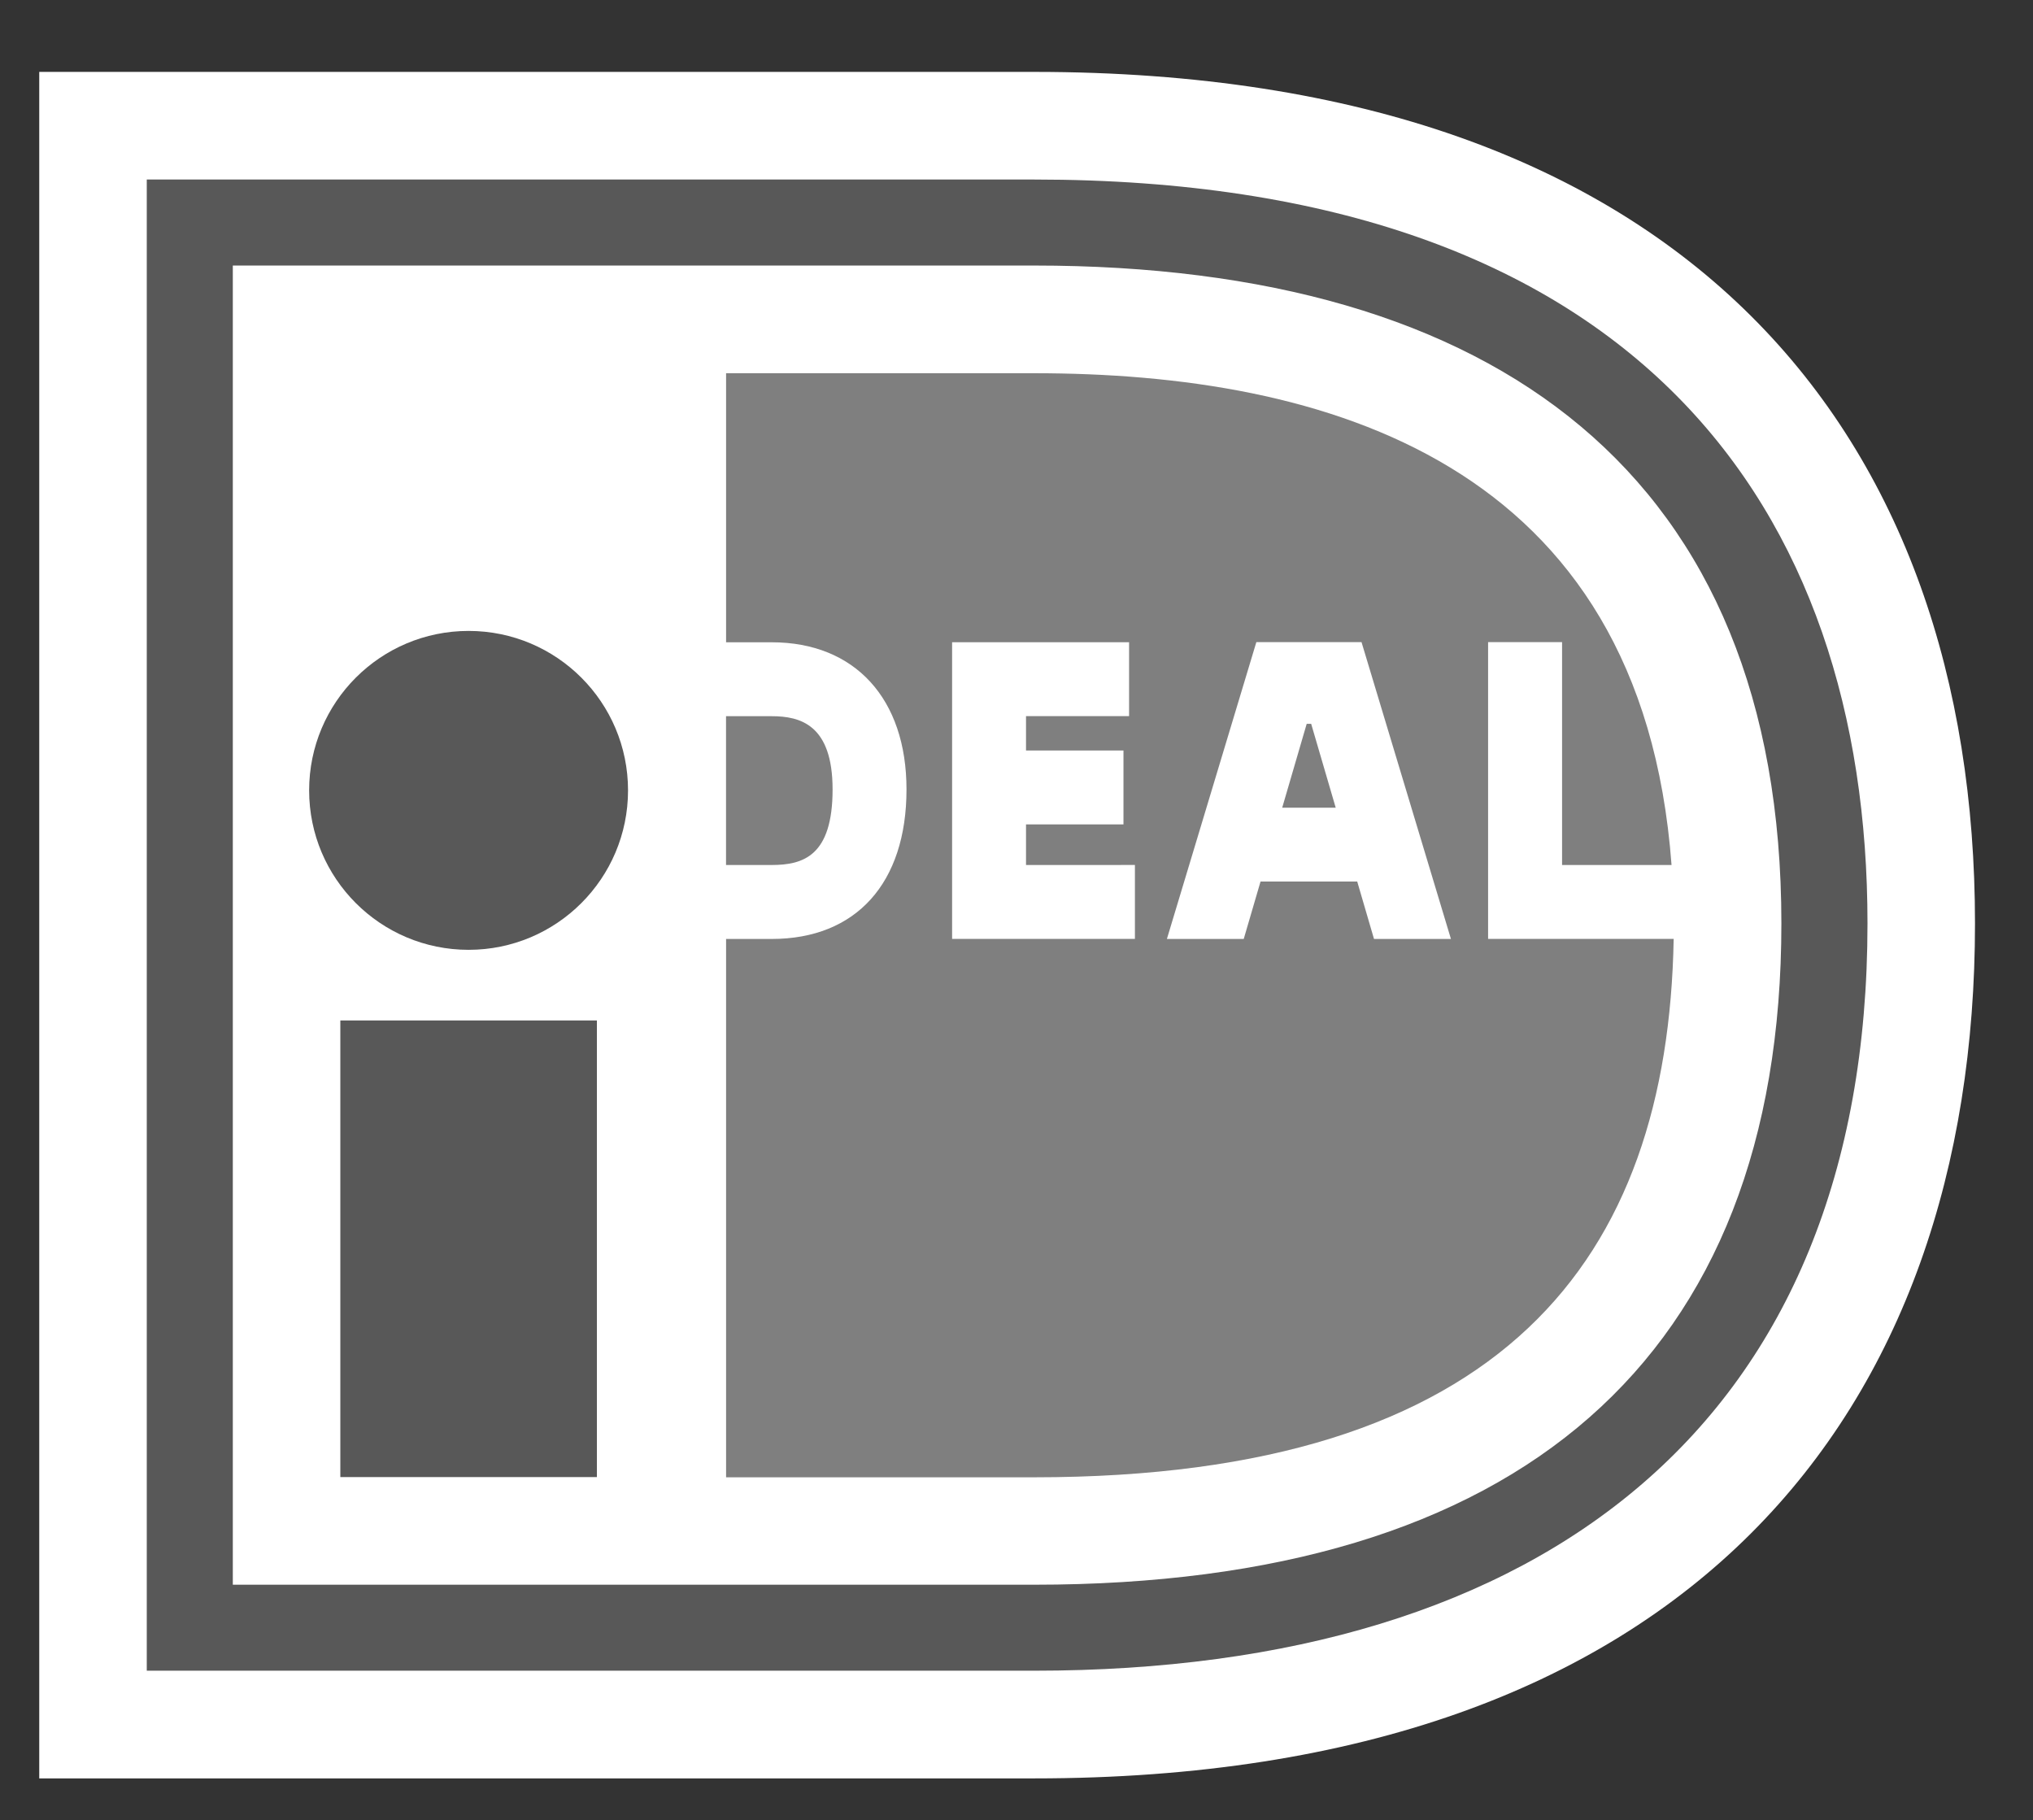
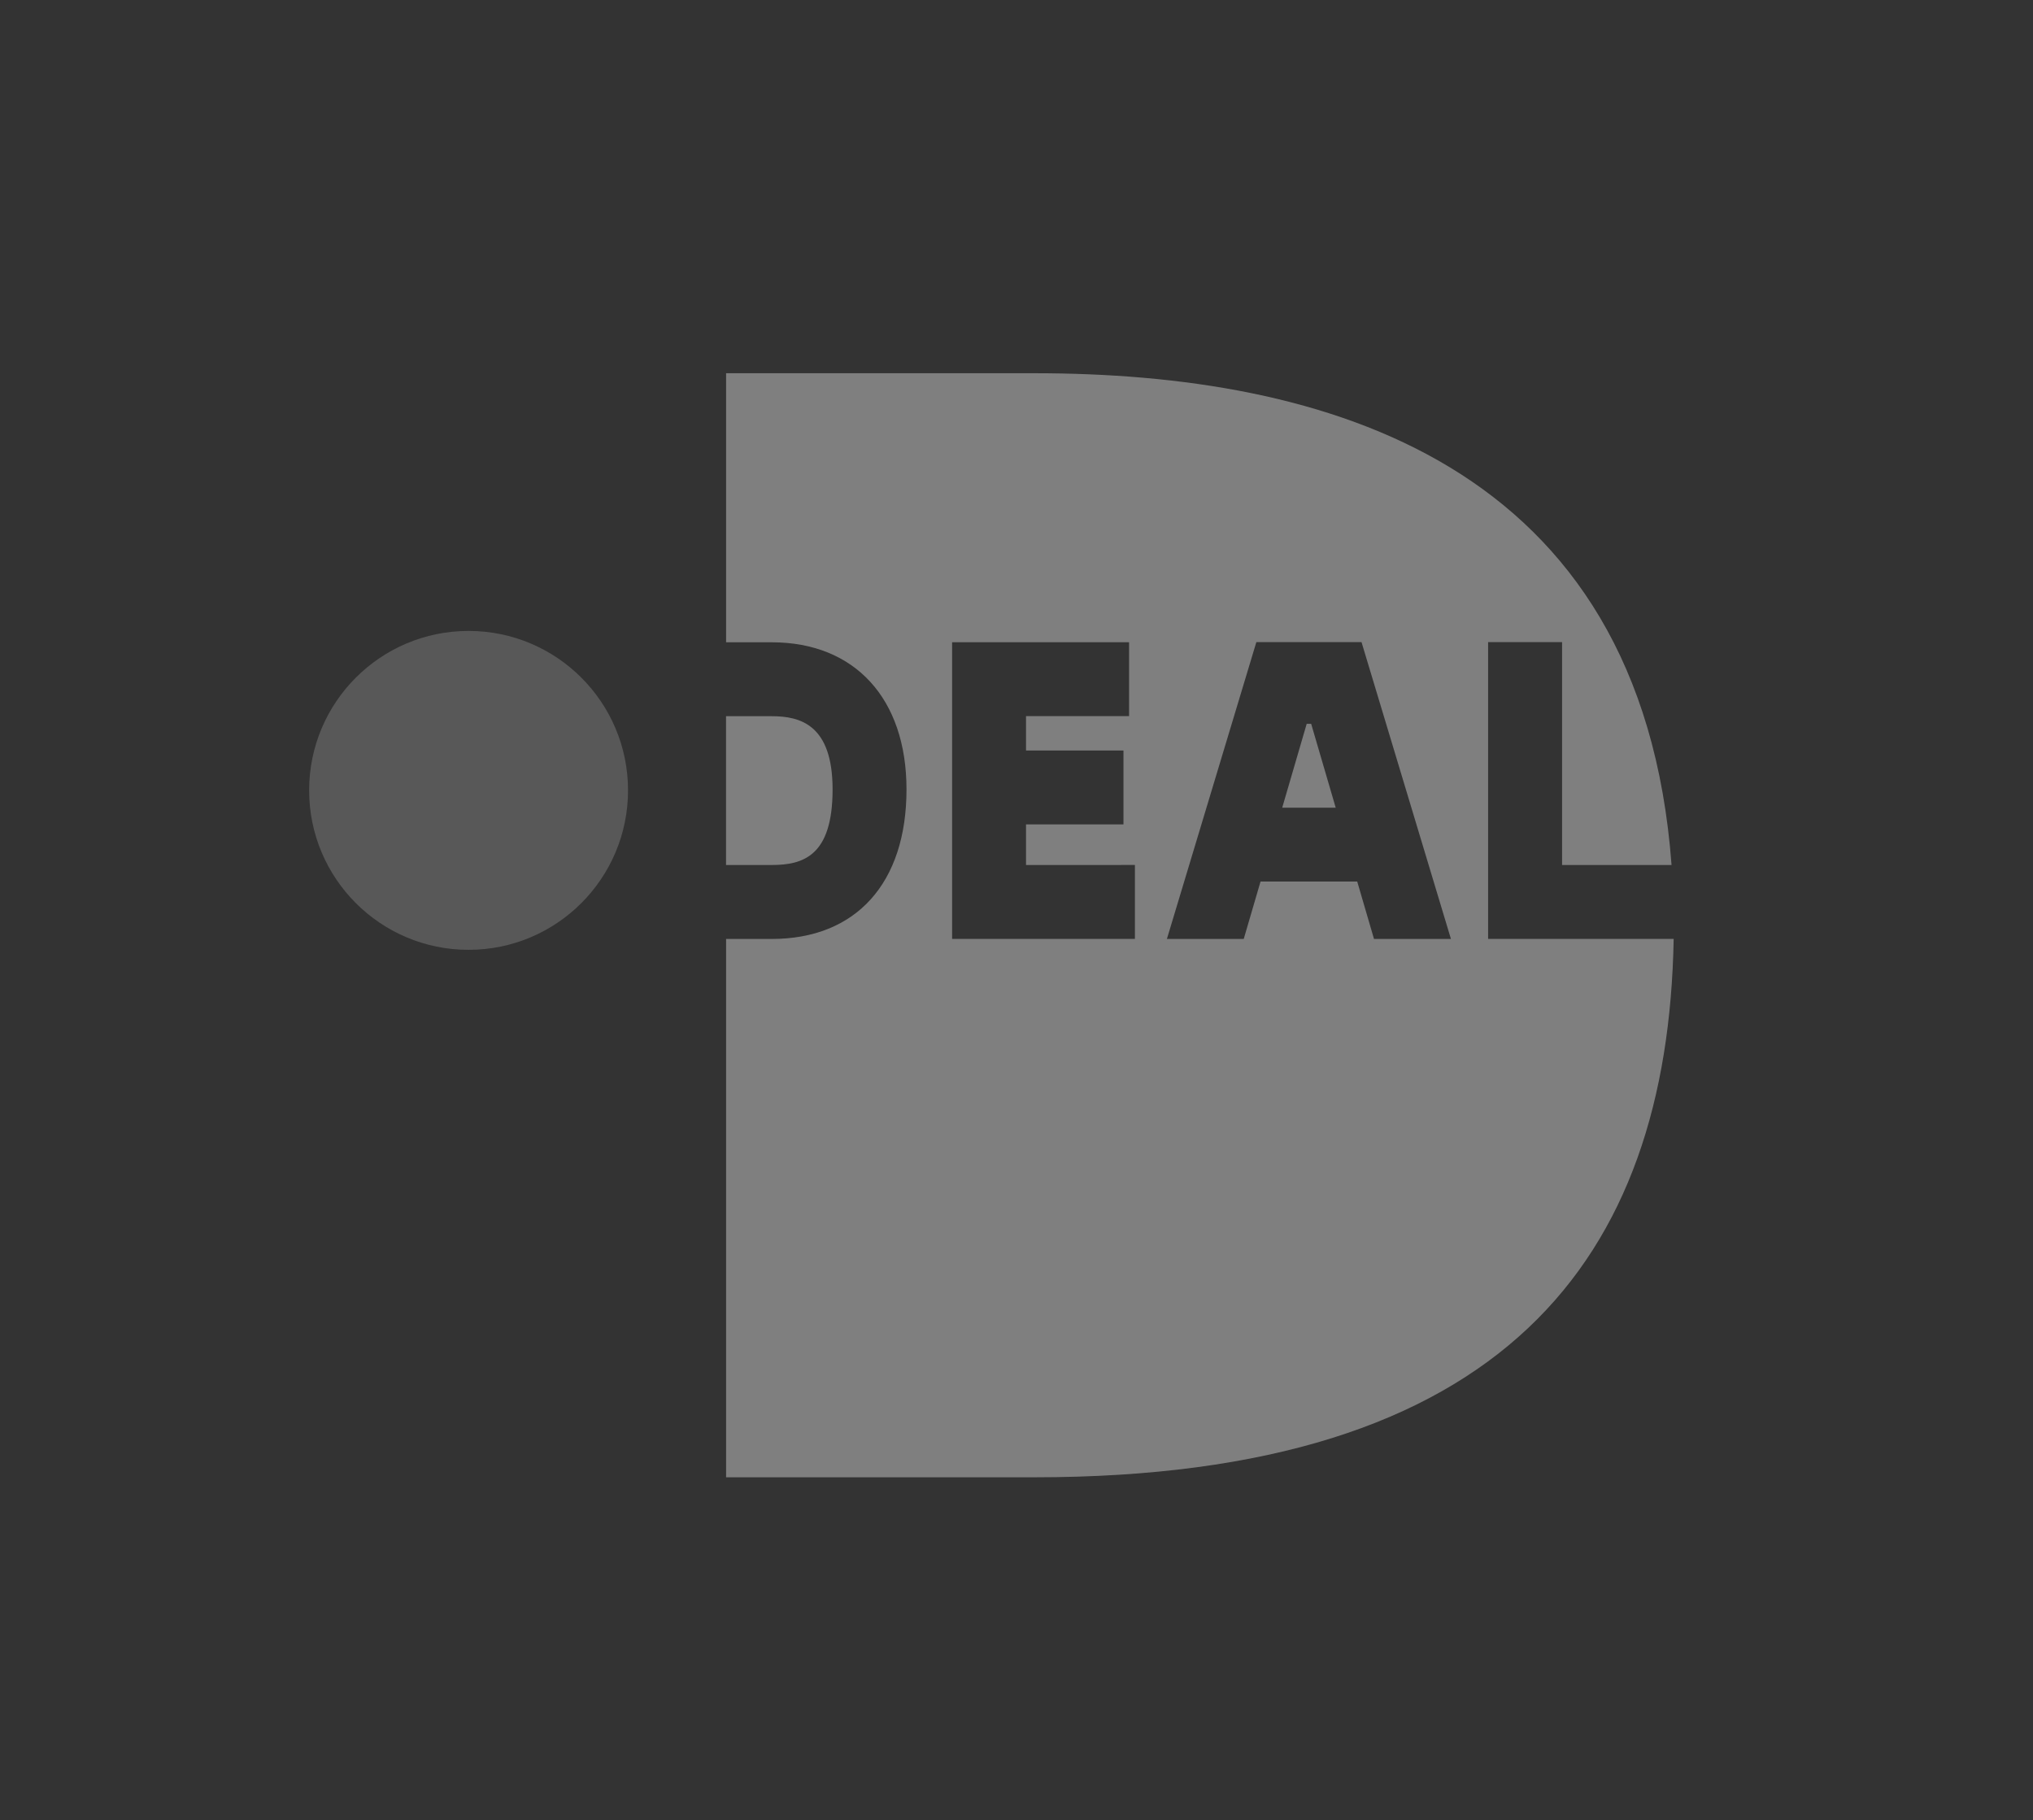
<svg xmlns="http://www.w3.org/2000/svg" width="100%" height="100%" viewBox="0 0 2179 1951" version="1.1" xml:space="preserve" style="fill-rule:evenodd;clip-rule:evenodd;stroke-linejoin:round;stroke-miterlimit:2;">
  <rect x="0" y="0" width="2179" height="1951" fill="#333333" stroke="none" />
  <g transform="matrix(1,0,0,1,-166,-131)">
    <rect x="0.151" y="0" width="2499.7" height="2244" style="fill:none;fill-rule:nonzero;" />
  </g>
  <g transform="matrix(1,0,0,1,-166,-131)">
-     <path d="M208.064,208.054L208.064,2037.05L1274.39,2037.05C1977.8,2037.05 2282.83,1643.12 2282.83,1120.76C2282.83,600.426 1977.8,208.054 1274.39,208.054L208.064,208.054Z" style="fill:white;fill-rule:nonzero;" />
-   </g>
+     </g>
  <g transform="matrix(1,0,0,1,-166,-131)">
-     <path d="M323.312,323.415L1274.53,323.415C1920.14,323.415 2167.61,675.98 2167.61,1120.73C2167.61,1654.03 1822.04,1921.63 1274.53,1921.63L323.312,1921.63L323.312,323.415ZM415.527,415.601L415.527,1829.47L1274.53,1829.47C1793.14,1829.47 2075.31,1587.81 2075.31,1120.73C2075.31,640.712 1769.43,415.601 1274.53,415.601L415.527,415.601Z" style="fill:rgb(88,88,88);fill-rule:nonzero;" />
-   </g>
+     </g>
  <g transform="matrix(1,0,0,1,-166,-131)">
-     <rect x="530.774" y="1224.7" width="274.981" height="489.407" style="fill:rgb(88,88,88);fill-rule:nonzero;" />
-   </g>
+     </g>
  <g transform="matrix(1,0,0,1,-166,-131)">
    <circle cx="668.237" cy="978.11" r="170.898" style="fill:rgb(88,88,88);" />
  </g>
  <g transform="matrix(1,0,0,1,-166,-131)">
    <path d="M1382.42,1058.06L1382.42,1137.31L1186.48,1137.31L1186.48,819.306L1376.16,819.306L1376.16,898.525L1265.7,898.525L1265.7,935.343L1370.15,935.343L1370.15,1014.59L1265.7,1014.59L1265.7,1058.09L1382.42,1058.06ZM1416.7,1137.36L1512.58,819.193L1625.29,819.193L1721.14,1137.36L1638.68,1137.36L1620.69,1075.82L1517.06,1075.82L1499.05,1137.36L1416.7,1137.36ZM1540.29,996.66L1597.63,996.66L1571.33,906.785L1566.54,906.785L1540.29,996.66ZM1760.97,819.222L1840.25,819.222L1840.25,1058.09L1957.58,1058.09C1925.39,624.671 1584.49,531.018 1274.56,531.018L944.233,531.018L944.233,819.391L993.118,819.391C1082.26,819.391 1137.6,879.834 1137.6,977.095C1137.6,1077.46 1083.59,1137.36 993.118,1137.36L944.233,1137.36L944.233,1714.34L1274.58,1714.34C1778.26,1714.34 1953.66,1480.4 1959.87,1137.31L1760.97,1137.31L1760.97,819.222ZM944.177,898.609L944.177,1058.09L993.118,1058.09C1027.03,1058.09 1058.38,1048.28 1058.38,977.067C1058.38,907.518 1023.51,898.609 993.118,898.609L944.177,898.609Z" style="fill:rgb(127,127,127);fill-rule:nonzero;" />
  </g>
</svg>